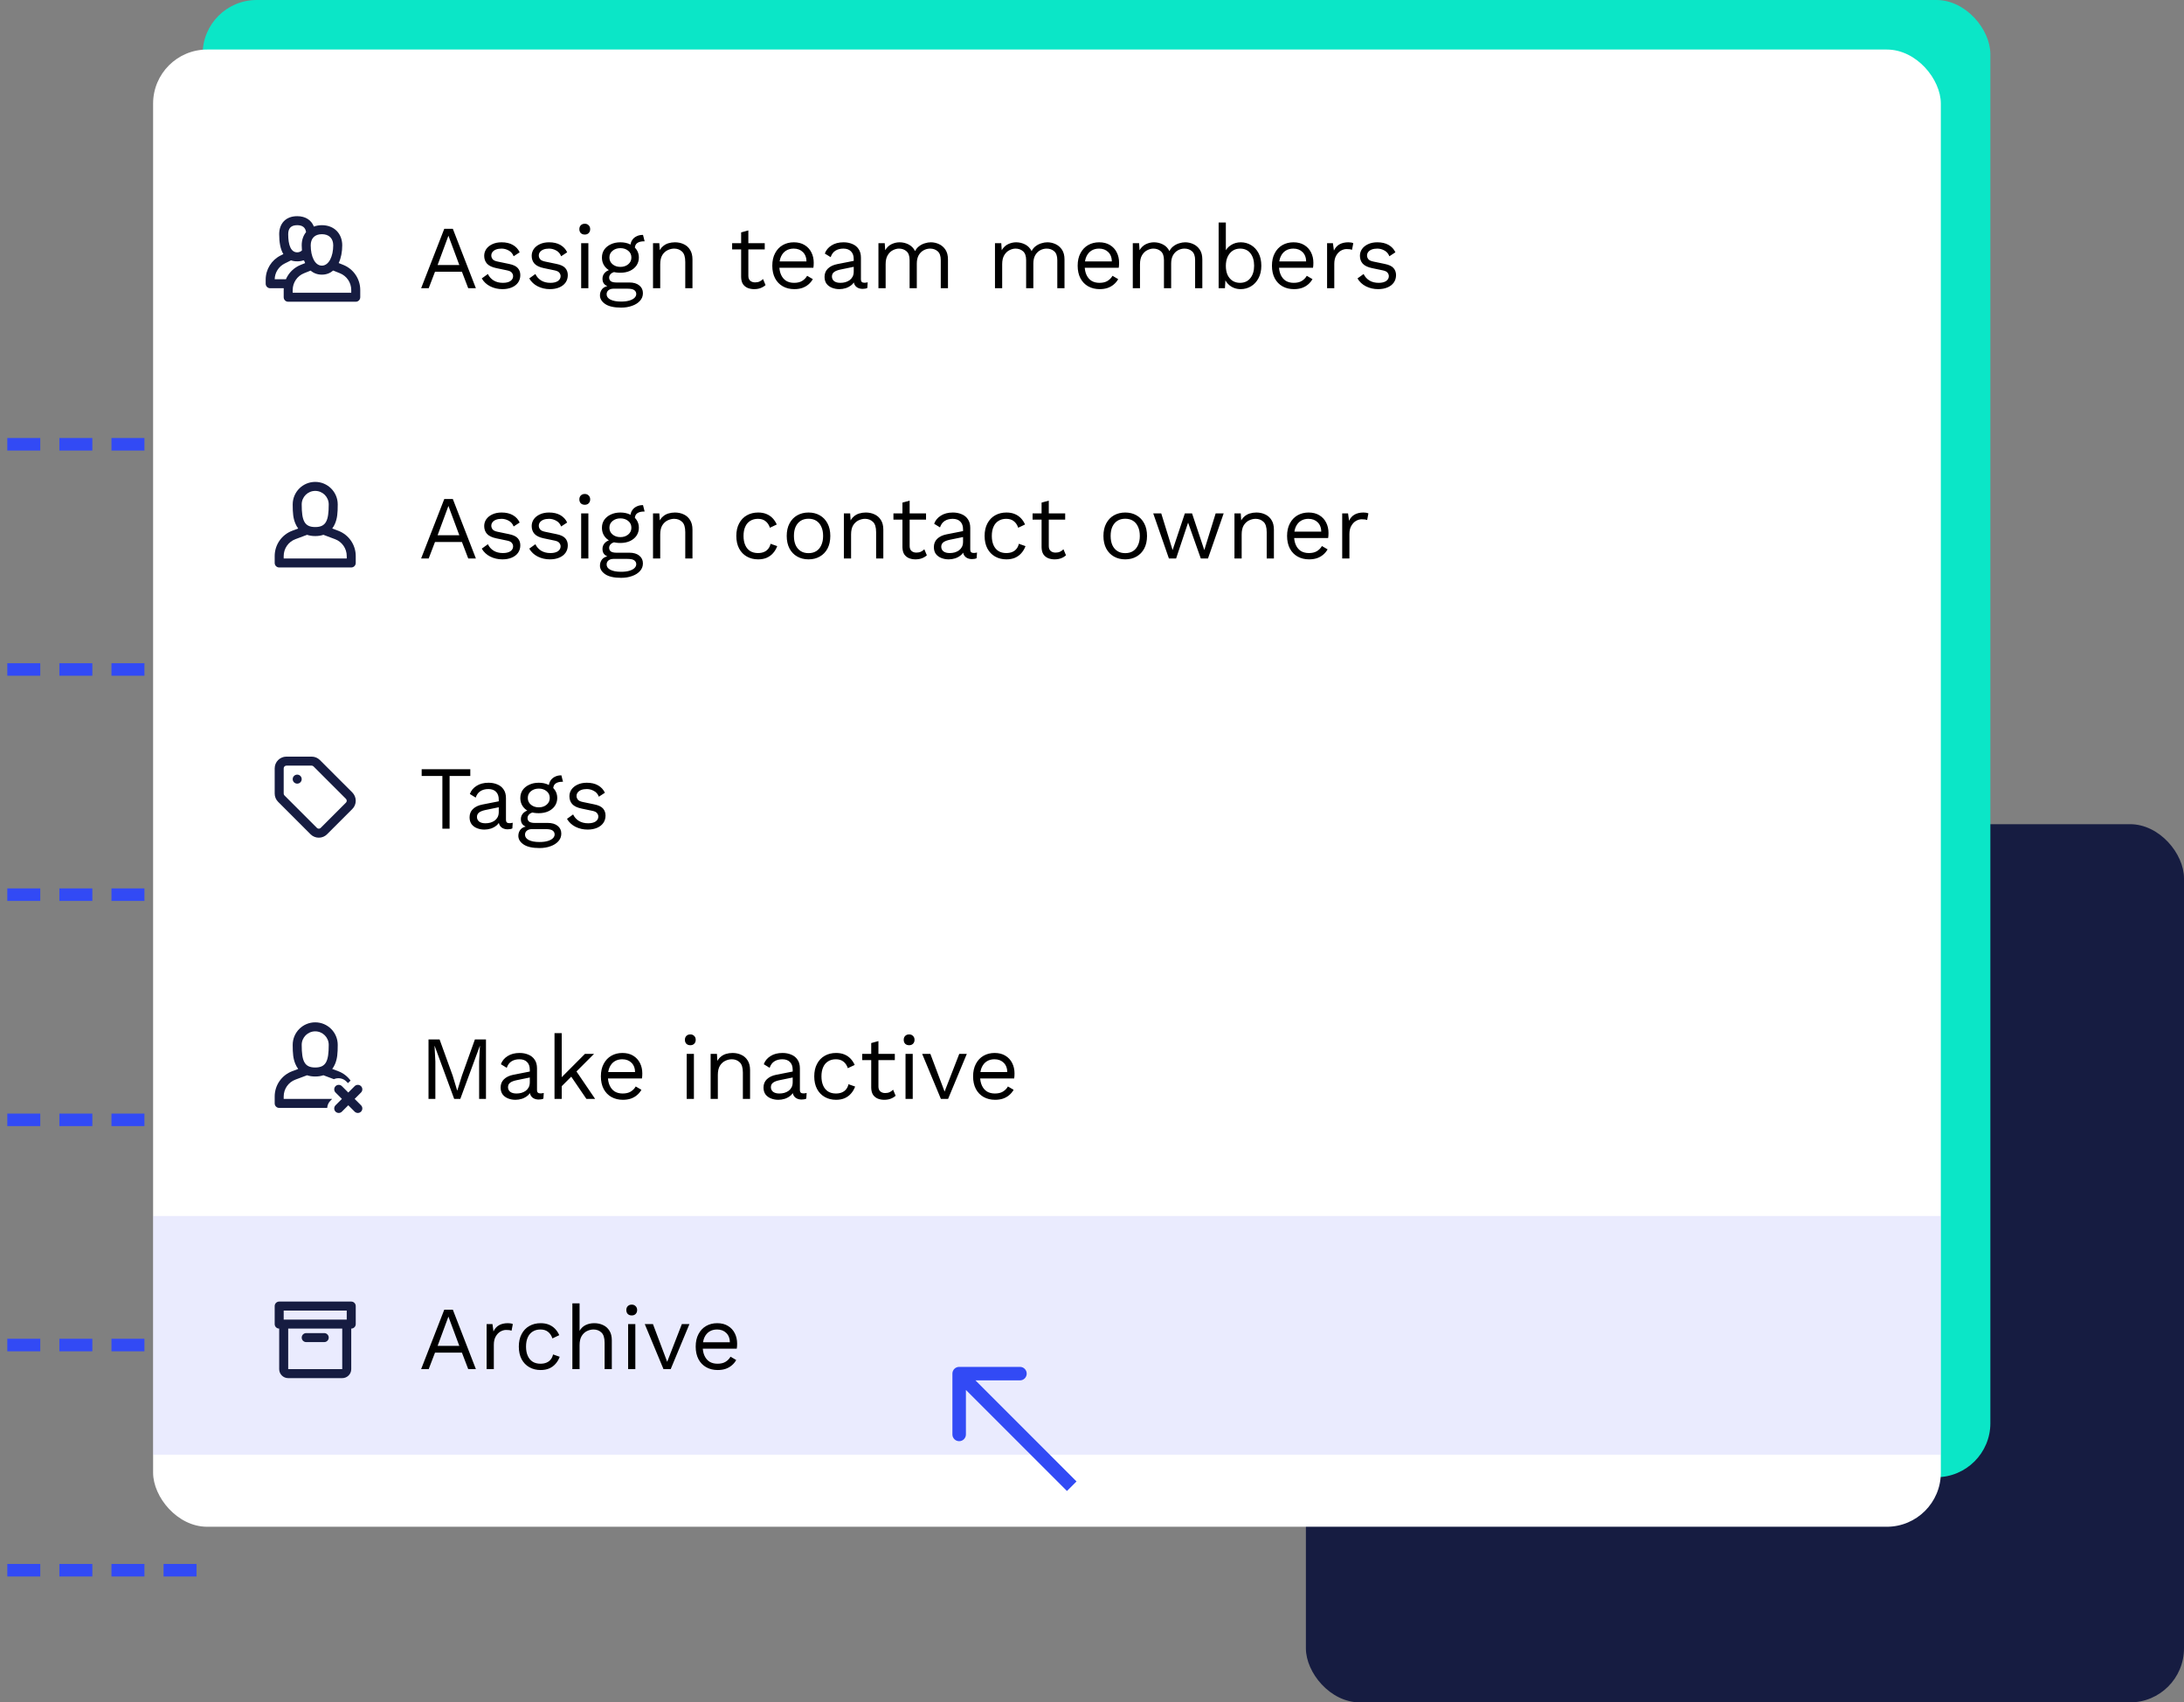
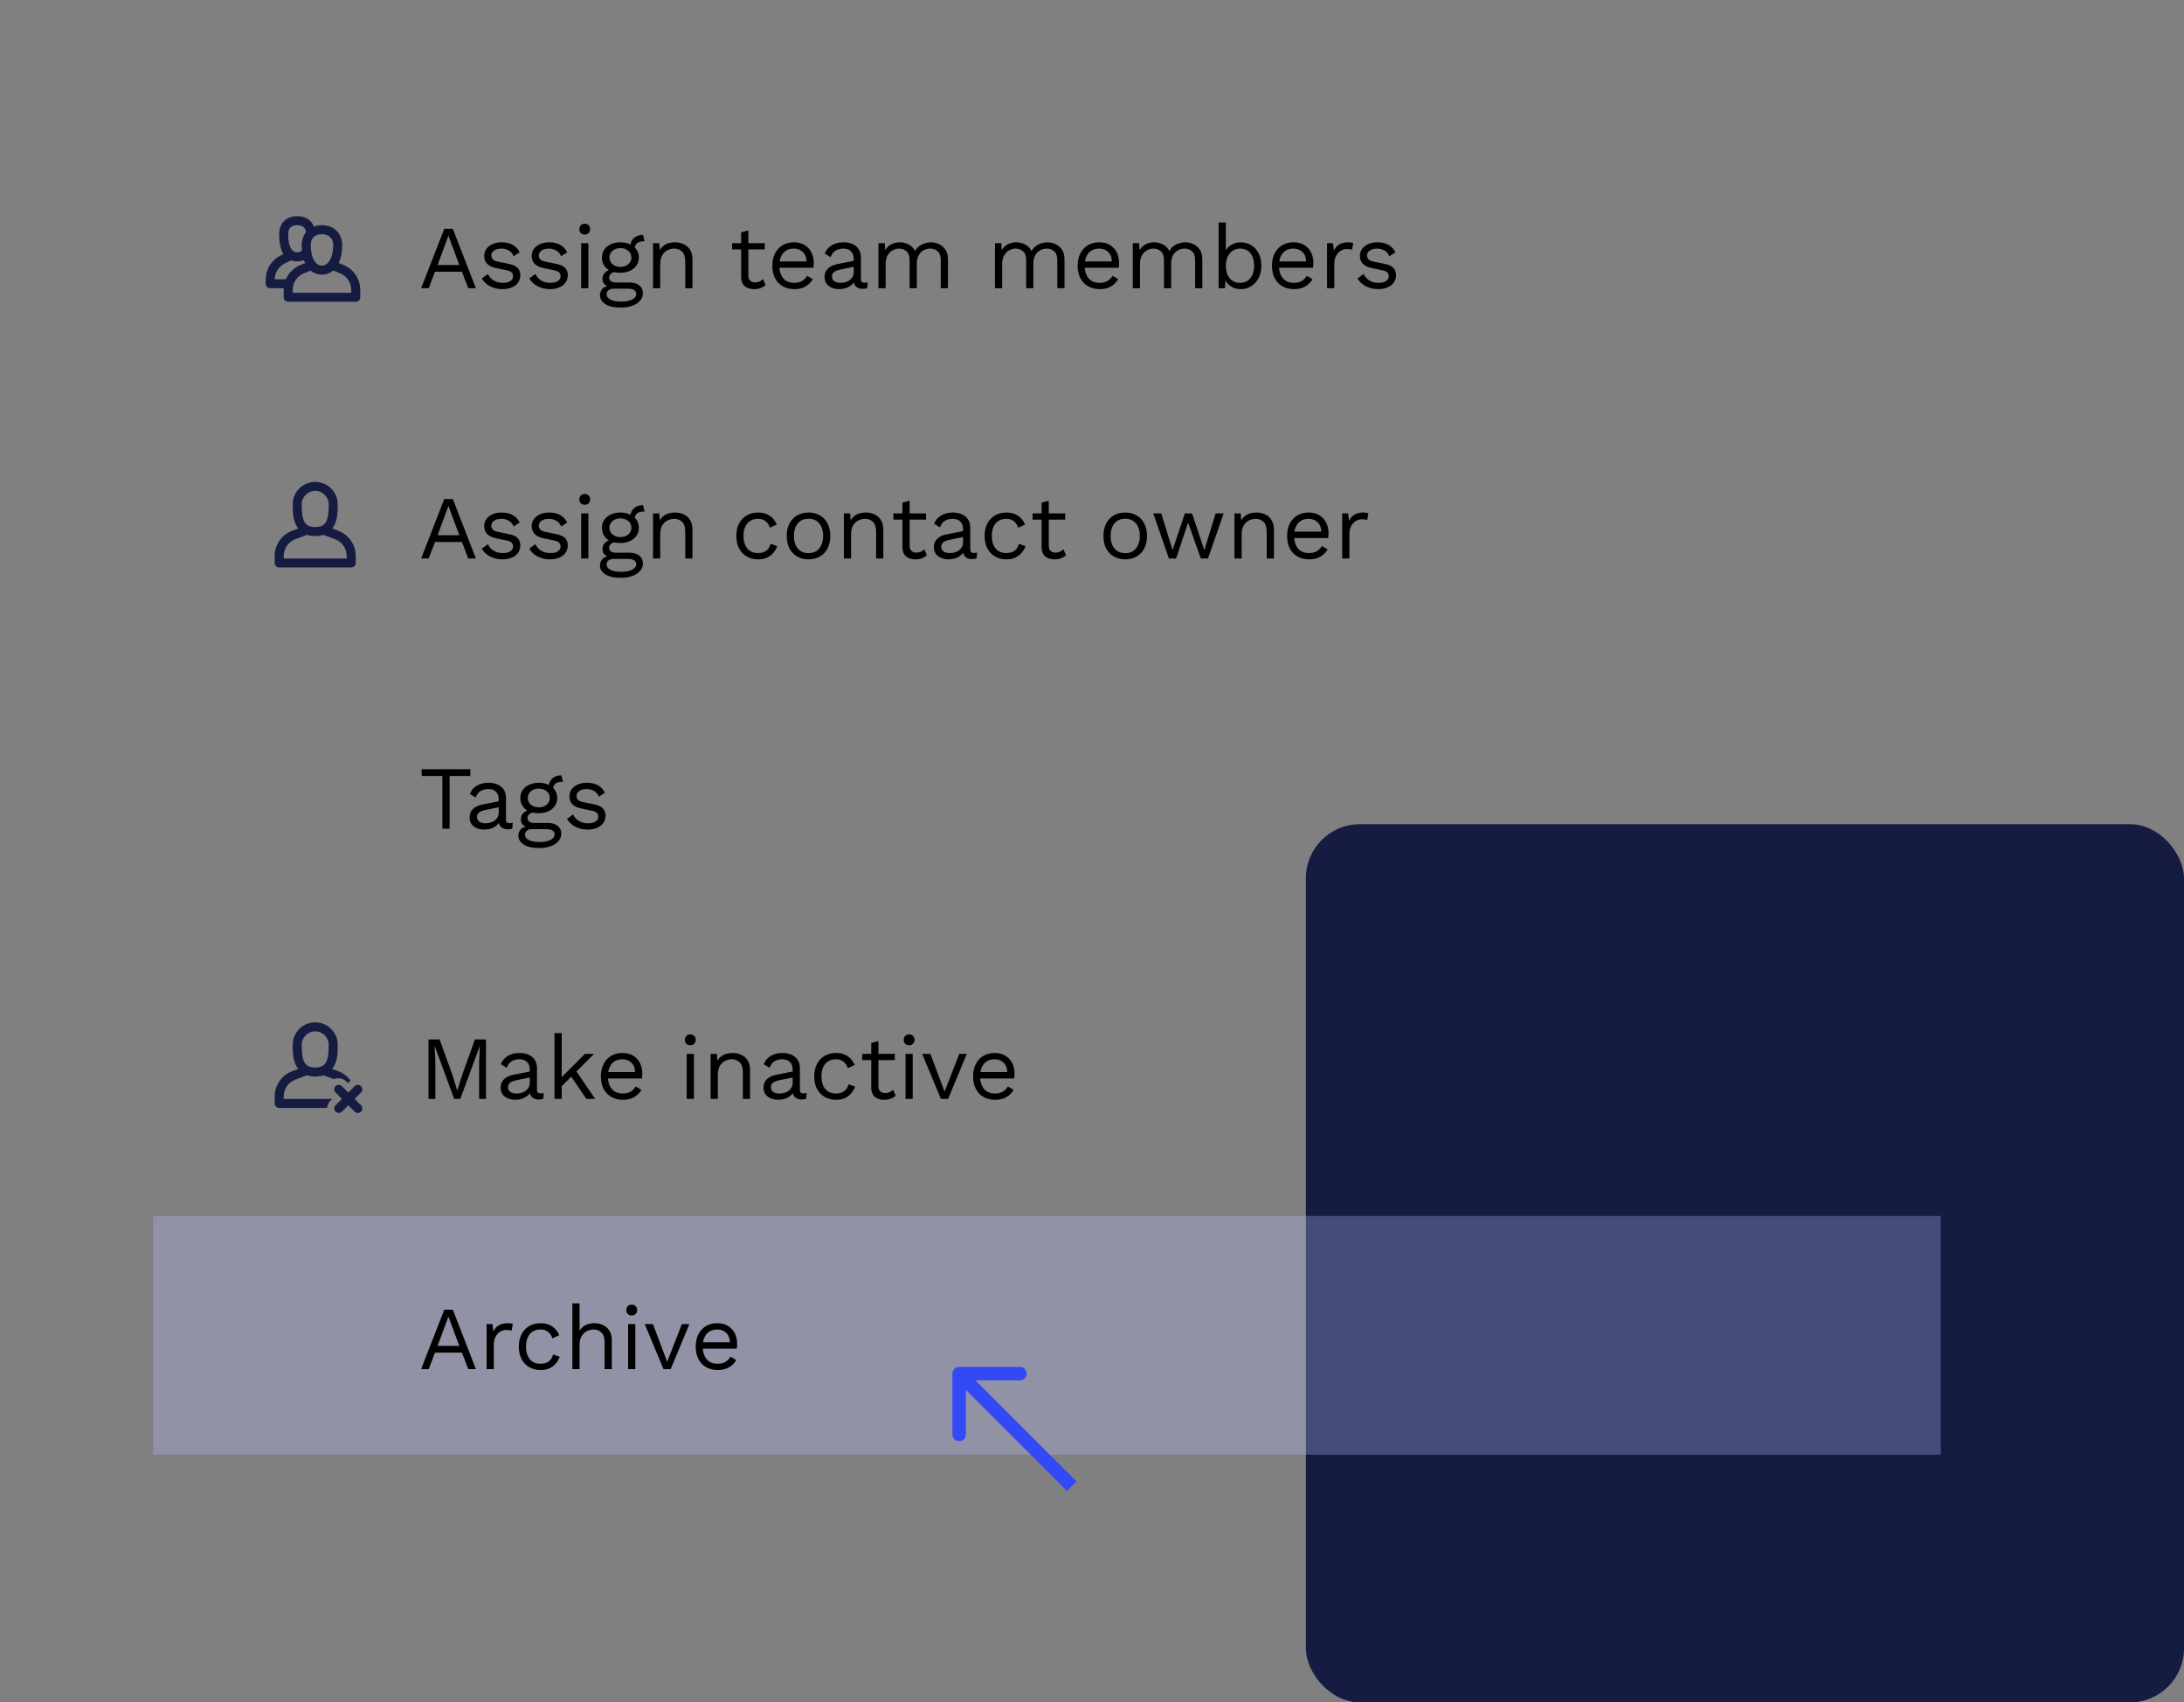
<svg xmlns="http://www.w3.org/2000/svg" width="485" height="378" viewBox="0 0 485 378" fill="none">
  <rect x="0" y="0" width="485" height="378" fill="#808080" stroke="none" />
-   <path d="M8.94 97.26V100.04H1.62V97.26H8.94ZM20.506 97.26V100.04H13.186V97.26H20.506ZM32.073 97.26V100.04H24.753V97.26H32.073ZM43.639 97.26V100.04H36.319V97.26H43.639ZM8.94 147.26V150.04H1.62V147.26H8.94ZM20.506 147.26V150.04H13.186V147.26H20.506ZM32.073 147.26V150.04H24.753V147.26H32.073ZM43.639 147.26V150.04H36.319V147.26H43.639ZM8.94 197.26V200.04H1.62V197.26H8.94ZM20.506 197.26V200.04H13.186V197.26H20.506ZM32.073 197.26V200.04H24.753V197.26H32.073ZM43.639 197.26V200.04H36.319V197.26H43.639ZM8.94 247.26V250.04H1.62V247.26H8.94ZM20.506 247.26V250.04H13.186V247.26H20.506ZM32.073 247.26V250.04H24.753V247.26H32.073ZM43.639 247.26V250.04H36.319V247.26H43.639ZM8.94 297.26V300.04H1.62V297.26H8.94ZM20.506 297.26V300.04H13.186V297.26H20.506ZM32.073 297.26V300.04H24.753V297.26H32.073ZM43.639 297.26V300.04H36.319V297.26H43.639ZM8.94 347.26V350.04H1.62V347.26H8.94ZM20.506 347.26V350.04H13.186V347.26H20.506ZM32.073 347.26V350.04H24.753V347.26H32.073ZM43.639 347.26V350.04H36.319V347.26H43.639Z" fill="#324AF5" />
  <rect x="290" y="183" width="195" height="195" rx="12" fill="#161C41" />
-   <rect x="45" width="397" height="328" rx="12" fill="#0BE6C7" />
-   <rect x="34" y="11" width="397" height="328" rx="12" fill="white" />
  <rect x="34" y="270" width="397" height="53" fill="#B7BAFA" fill-opacity="0.3" />
  <path d="M213 303.5C212.172 303.5 211.5 304.172 211.5 305V318.5C211.5 319.328 212.172 320 213 320C213.828 320 214.5 319.328 214.5 318.5V306.5L226.5 306.5C227.328 306.5 228 305.828 228 305C228 304.172 227.328 303.5 226.5 303.5H213ZM239.061 328.939L214.061 303.939L211.939 306.061L236.939 331.061L239.061 328.939Z" fill="#324AF5" />
  <path d="M105.68 64H103.98L102.58 60.34H96.6L95.2 64H93.52L98.66 50.8H100.56L105.68 64ZM97.18 58.84H102L99.58 52.34L97.18 58.84ZM111.565 64.2C110.592 64.2 109.692 63.993 108.865 63.58C108.052 63.167 107.425 62.58 106.985 61.82L108.345 60.84C108.639 61.453 109.065 61.933 109.625 62.28C110.199 62.627 110.885 62.8 111.685 62.8C112.392 62.8 112.945 62.667 113.345 62.4C113.745 62.12 113.945 61.76 113.945 61.32C113.945 61.04 113.852 60.787 113.665 60.56C113.492 60.32 113.152 60.147 112.645 60.04L110.245 59.54C109.272 59.34 108.572 59.007 108.145 58.54C107.732 58.073 107.525 57.493 107.525 56.8C107.525 56.253 107.679 55.753 107.985 55.3C108.305 54.847 108.752 54.487 109.325 54.22C109.912 53.94 110.599 53.8 111.385 53.8C112.372 53.8 113.205 53.993 113.885 54.38C114.565 54.767 115.072 55.313 115.405 56.02L114.065 56.9C113.839 56.313 113.472 55.887 112.965 55.62C112.459 55.34 111.932 55.2 111.385 55.2C110.905 55.2 110.492 55.267 110.145 55.4C109.812 55.533 109.552 55.72 109.365 55.96C109.192 56.187 109.105 56.447 109.105 56.74C109.105 57.033 109.205 57.307 109.405 57.56C109.605 57.8 109.979 57.973 110.525 58.08L113.025 58.6C113.959 58.787 114.612 59.093 114.985 59.52C115.359 59.947 115.545 60.467 115.545 61.08C115.545 61.707 115.379 62.26 115.045 62.74C114.712 63.207 114.245 63.567 113.645 63.82C113.045 64.073 112.352 64.2 111.565 64.2ZM122.112 64.2C121.139 64.2 120.239 63.993 119.412 63.58C118.599 63.167 117.972 62.58 117.532 61.82L118.892 60.84C119.186 61.453 119.612 61.933 120.172 62.28C120.746 62.627 121.432 62.8 122.232 62.8C122.939 62.8 123.492 62.667 123.892 62.4C124.292 62.12 124.492 61.76 124.492 61.32C124.492 61.04 124.399 60.787 124.212 60.56C124.039 60.32 123.699 60.147 123.192 60.04L120.792 59.54C119.819 59.34 119.119 59.007 118.692 58.54C118.279 58.073 118.072 57.493 118.072 56.8C118.072 56.253 118.226 55.753 118.532 55.3C118.852 54.847 119.299 54.487 119.872 54.22C120.459 53.94 121.146 53.8 121.932 53.8C122.919 53.8 123.752 53.993 124.432 54.38C125.112 54.767 125.619 55.313 125.952 56.02L124.612 56.9C124.386 56.313 124.019 55.887 123.512 55.62C123.006 55.34 122.479 55.2 121.932 55.2C121.452 55.2 121.039 55.267 120.692 55.4C120.359 55.533 120.099 55.72 119.912 55.96C119.739 56.187 119.652 56.447 119.652 56.74C119.652 57.033 119.752 57.307 119.952 57.56C120.152 57.8 120.526 57.973 121.072 58.08L123.572 58.6C124.506 58.787 125.159 59.093 125.532 59.52C125.906 59.947 126.092 60.467 126.092 61.08C126.092 61.707 125.926 62.26 125.592 62.74C125.259 63.207 124.792 63.567 124.192 63.82C123.592 64.073 122.899 64.2 122.112 64.2ZM129.859 52.08C129.499 52.08 129.206 51.973 128.979 51.76C128.766 51.533 128.659 51.24 128.659 50.88C128.659 50.52 128.766 50.233 128.979 50.02C129.206 49.793 129.499 49.68 129.859 49.68C130.219 49.68 130.506 49.793 130.719 50.02C130.946 50.233 131.059 50.52 131.059 50.88C131.059 51.24 130.946 51.533 130.719 51.76C130.506 51.973 130.219 52.08 129.859 52.08ZM130.659 54V64H129.059V54H130.659ZM142.792 52.16L143.152 53.58C143.138 53.58 143.118 53.58 143.092 53.58C143.065 53.58 143.038 53.58 143.012 53.58C142.358 53.58 141.852 53.713 141.492 53.98C141.145 54.233 140.972 54.647 140.972 55.22L139.992 54.72C139.992 54.2 140.112 53.747 140.352 53.36C140.592 52.973 140.918 52.68 141.332 52.48C141.745 52.267 142.198 52.16 142.692 52.16C142.705 52.16 142.718 52.16 142.732 52.16C142.758 52.16 142.778 52.16 142.792 52.16ZM139.752 62.72C140.698 62.72 141.438 62.94 141.972 63.38C142.505 63.807 142.772 64.38 142.772 65.1C142.772 65.753 142.552 66.32 142.112 66.8C141.685 67.28 141.105 67.647 140.372 67.9C139.652 68.167 138.838 68.3 137.932 68.3C136.358 68.3 135.178 68.033 134.392 67.5C133.618 66.967 133.232 66.327 133.232 65.58C133.232 65.047 133.405 64.567 133.752 64.14C134.112 63.727 134.712 63.493 135.552 63.44L135.412 63.74C134.958 63.62 134.572 63.42 134.252 63.14C133.945 62.847 133.792 62.427 133.792 61.88C133.792 61.333 133.992 60.867 134.392 60.48C134.805 60.08 135.412 59.833 136.212 59.74L137.272 60.28H137.072C136.418 60.347 135.952 60.513 135.672 60.78C135.405 61.033 135.272 61.313 135.272 61.62C135.272 61.993 135.405 62.273 135.672 62.46C135.952 62.633 136.338 62.72 136.832 62.72H139.752ZM137.912 66.96C138.685 66.96 139.318 66.88 139.812 66.72C140.318 66.56 140.692 66.353 140.932 66.1C141.172 65.847 141.292 65.573 141.292 65.28C141.292 64.92 141.145 64.633 140.852 64.42C140.572 64.207 140.058 64.1 139.312 64.1H136.232C135.805 64.1 135.445 64.207 135.152 64.42C134.858 64.647 134.712 64.953 134.712 65.34C134.712 65.833 134.992 66.227 135.552 66.52C136.125 66.813 136.912 66.96 137.912 66.96ZM137.772 53.8C138.572 53.8 139.278 53.947 139.892 54.24C140.518 54.52 141.005 54.913 141.352 55.42C141.698 55.927 141.872 56.513 141.872 57.18C141.872 57.833 141.698 58.42 141.352 58.94C141.005 59.447 140.518 59.847 139.892 60.14C139.278 60.42 138.572 60.56 137.772 60.56C136.452 60.56 135.438 60.247 134.732 59.62C134.025 58.98 133.672 58.167 133.672 57.18C133.672 56.513 133.845 55.927 134.192 55.42C134.552 54.913 135.038 54.52 135.652 54.24C136.265 53.947 136.972 53.8 137.772 53.8ZM137.772 55.1C137.078 55.1 136.498 55.293 136.032 55.68C135.565 56.053 135.332 56.553 135.332 57.18C135.332 57.793 135.565 58.293 136.032 58.68C136.498 59.067 137.078 59.26 137.772 59.26C138.465 59.26 139.045 59.067 139.512 58.68C139.978 58.293 140.212 57.793 140.212 57.18C140.212 56.553 139.978 56.053 139.512 55.68C139.045 55.293 138.465 55.1 137.772 55.1ZM145.016 64V54H146.416L146.556 56.24L146.296 56.02C146.51 55.487 146.796 55.06 147.156 54.74C147.516 54.407 147.93 54.167 148.396 54.02C148.876 53.873 149.37 53.8 149.876 53.8C150.596 53.8 151.25 53.94 151.836 54.22C152.423 54.487 152.89 54.9 153.236 55.46C153.596 56.02 153.776 56.733 153.776 57.6V64H152.176V58.16C152.176 57.053 151.936 56.287 151.456 55.86C150.99 55.42 150.41 55.2 149.716 55.2C149.236 55.2 148.756 55.313 148.276 55.54C147.796 55.767 147.396 56.133 147.076 56.64C146.77 57.147 146.616 57.827 146.616 58.68V64H145.016ZM166.185 51.16V61.24C166.185 61.733 166.325 62.1 166.605 62.34C166.885 62.58 167.245 62.7 167.685 62.7C168.072 62.7 168.405 62.633 168.685 62.5C168.965 62.367 169.218 62.187 169.445 61.96L170.005 63.3C169.698 63.58 169.332 63.8 168.905 63.96C168.492 64.12 168.012 64.2 167.465 64.2C166.958 64.2 166.485 64.113 166.045 63.94C165.605 63.753 165.252 63.467 164.985 63.08C164.732 62.68 164.598 62.16 164.585 61.52V51.6L166.185 51.16ZM169.825 54V55.38H162.585V54H169.825ZM176.384 64.2C175.437 64.2 174.59 63.993 173.844 63.58C173.11 63.167 172.537 62.573 172.124 61.8C171.71 61.013 171.504 60.08 171.504 59C171.504 57.92 171.71 56.993 172.124 56.22C172.537 55.433 173.104 54.833 173.824 54.42C174.544 54.007 175.364 53.8 176.284 53.8C177.217 53.8 178.01 54 178.664 54.4C179.33 54.8 179.837 55.347 180.184 56.04C180.53 56.72 180.704 57.487 180.704 58.34C180.704 58.567 180.697 58.773 180.684 58.96C180.67 59.147 180.65 59.313 180.624 59.46H172.544V58.04H179.924L179.104 58.2C179.104 57.24 178.837 56.5 178.304 55.98C177.784 55.46 177.097 55.2 176.244 55.2C175.59 55.2 175.024 55.353 174.544 55.66C174.077 55.953 173.71 56.387 173.444 56.96C173.19 57.52 173.064 58.2 173.064 59C173.064 59.787 173.197 60.467 173.464 61.04C173.73 61.613 174.104 62.053 174.584 62.36C175.077 62.653 175.664 62.8 176.344 62.8C177.077 62.8 177.67 62.66 178.124 62.38C178.59 62.1 178.964 61.72 179.244 61.24L180.504 61.98C180.25 62.433 179.924 62.827 179.524 63.16C179.137 63.493 178.677 63.753 178.144 63.94C177.624 64.113 177.037 64.2 176.384 64.2ZM189.587 57.54C189.587 56.793 189.387 56.22 188.987 55.82C188.587 55.407 188.02 55.2 187.287 55.2C186.593 55.2 186.007 55.353 185.527 55.66C185.047 55.953 184.693 56.433 184.467 57.1L183.167 56.3C183.433 55.553 183.927 54.953 184.647 54.5C185.367 54.033 186.26 53.8 187.327 53.8C188.047 53.8 188.7 53.927 189.287 54.18C189.873 54.42 190.333 54.793 190.667 55.3C191.013 55.793 191.187 56.433 191.187 57.22V62.06C191.187 62.54 191.44 62.78 191.947 62.78C192.2 62.78 192.447 62.747 192.687 62.68L192.607 63.94C192.34 64.073 191.993 64.14 191.567 64.14C191.18 64.14 190.833 64.067 190.527 63.92C190.22 63.773 189.98 63.553 189.807 63.26C189.633 62.953 189.547 62.573 189.547 62.12V61.92L189.947 61.98C189.787 62.5 189.513 62.927 189.127 63.26C188.74 63.58 188.307 63.82 187.827 63.98C187.347 64.127 186.873 64.2 186.407 64.2C185.82 64.2 185.273 64.1 184.767 63.9C184.26 63.7 183.853 63.4 183.547 63C183.253 62.587 183.107 62.08 183.107 61.48C183.107 60.733 183.353 60.12 183.847 59.64C184.353 59.147 185.053 58.813 185.947 58.64L189.907 57.86V59.18L186.687 59.84C186.033 59.973 185.547 60.16 185.227 60.4C184.907 60.64 184.747 60.973 184.747 61.4C184.747 61.813 184.907 62.153 185.227 62.42C185.56 62.673 186.027 62.8 186.627 62.8C187.013 62.8 187.38 62.753 187.727 62.66C188.087 62.553 188.407 62.4 188.687 62.2C188.967 61.987 189.187 61.727 189.347 61.42C189.507 61.1 189.587 60.727 189.587 60.3V57.54ZM195.075 64V54H196.475L196.575 55.56C196.935 54.947 197.402 54.5 197.975 54.22C198.562 53.94 199.162 53.8 199.775 53.8C200.482 53.8 201.148 53.96 201.775 54.28C202.402 54.6 202.882 55.093 203.215 55.76C203.428 55.307 203.728 54.94 204.115 54.66C204.502 54.367 204.922 54.153 205.375 54.02C205.842 53.873 206.282 53.8 206.695 53.8C207.335 53.8 207.942 53.933 208.515 54.2C209.102 54.467 209.582 54.88 209.955 55.44C210.328 56 210.515 56.72 210.515 57.6V64H208.915V57.76C208.915 56.853 208.688 56.2 208.235 55.8C207.782 55.4 207.222 55.2 206.555 55.2C206.035 55.2 205.548 55.327 205.095 55.58C204.642 55.833 204.275 56.207 203.995 56.7C203.728 57.193 203.595 57.8 203.595 58.52V64H201.995V57.76C201.995 56.853 201.768 56.2 201.315 55.8C200.862 55.4 200.302 55.2 199.635 55.2C199.195 55.2 198.742 55.32 198.275 55.56C197.822 55.787 197.442 56.153 197.135 56.66C196.828 57.167 196.675 57.833 196.675 58.66V64H195.075ZM220.954 64V54H222.354L222.454 55.56C222.814 54.947 223.28 54.5 223.854 54.22C224.44 53.94 225.04 53.8 225.654 53.8C226.36 53.8 227.027 53.96 227.654 54.28C228.28 54.6 228.76 55.093 229.094 55.76C229.307 55.307 229.607 54.94 229.994 54.66C230.38 54.367 230.8 54.153 231.254 54.02C231.72 53.873 232.16 53.8 232.574 53.8C233.214 53.8 233.82 53.933 234.394 54.2C234.98 54.467 235.46 54.88 235.834 55.44C236.207 56 236.394 56.72 236.394 57.6V64H234.794V57.76C234.794 56.853 234.567 56.2 234.114 55.8C233.66 55.4 233.1 55.2 232.434 55.2C231.914 55.2 231.427 55.327 230.974 55.58C230.52 55.833 230.154 56.207 229.874 56.7C229.607 57.193 229.474 57.8 229.474 58.52V64H227.874V57.76C227.874 56.853 227.647 56.2 227.194 55.8C226.74 55.4 226.18 55.2 225.514 55.2C225.074 55.2 224.62 55.32 224.154 55.56C223.7 55.787 223.32 56.153 223.014 56.66C222.707 57.167 222.554 57.833 222.554 58.66V64H220.954ZM244.196 64.2C243.25 64.2 242.403 63.993 241.656 63.58C240.923 63.167 240.35 62.573 239.936 61.8C239.523 61.013 239.316 60.08 239.316 59C239.316 57.92 239.523 56.993 239.936 56.22C240.35 55.433 240.916 54.833 241.636 54.42C242.356 54.007 243.176 53.8 244.096 53.8C245.03 53.8 245.823 54 246.476 54.4C247.143 54.8 247.65 55.347 247.996 56.04C248.343 56.72 248.516 57.487 248.516 58.34C248.516 58.567 248.51 58.773 248.496 58.96C248.483 59.147 248.463 59.313 248.436 59.46H240.356V58.04H247.736L246.916 58.2C246.916 57.24 246.65 56.5 246.116 55.98C245.596 55.46 244.91 55.2 244.056 55.2C243.403 55.2 242.836 55.353 242.356 55.66C241.89 55.953 241.523 56.387 241.256 56.96C241.003 57.52 240.876 58.2 240.876 59C240.876 59.787 241.01 60.467 241.276 61.04C241.543 61.613 241.916 62.053 242.396 62.36C242.89 62.653 243.476 62.8 244.156 62.8C244.89 62.8 245.483 62.66 245.936 62.38C246.403 62.1 246.776 61.72 247.056 61.24L248.316 61.98C248.063 62.433 247.736 62.827 247.336 63.16C246.95 63.493 246.49 63.753 245.956 63.94C245.436 64.113 244.85 64.2 244.196 64.2ZM251.559 64V54H252.959L253.059 55.56C253.419 54.947 253.886 54.5 254.459 54.22C255.046 53.94 255.646 53.8 256.259 53.8C256.966 53.8 257.633 53.96 258.259 54.28C258.886 54.6 259.366 55.093 259.699 55.76C259.913 55.307 260.213 54.94 260.599 54.66C260.986 54.367 261.406 54.153 261.859 54.02C262.326 53.873 262.766 53.8 263.179 53.8C263.819 53.8 264.426 53.933 264.999 54.2C265.586 54.467 266.066 54.88 266.439 55.44C266.813 56 266.999 56.72 266.999 57.6V64H265.399V57.76C265.399 56.853 265.173 56.2 264.719 55.8C264.266 55.4 263.706 55.2 263.039 55.2C262.519 55.2 262.033 55.327 261.579 55.58C261.126 55.833 260.759 56.207 260.479 56.7C260.213 57.193 260.079 57.8 260.079 58.52V64H258.479V57.76C258.479 56.853 258.253 56.2 257.799 55.8C257.346 55.4 256.786 55.2 256.119 55.2C255.679 55.2 255.226 55.32 254.759 55.56C254.306 55.787 253.926 56.153 253.619 56.66C253.313 57.167 253.159 57.833 253.159 58.66V64H251.559ZM275.522 64.2C274.962 64.2 274.442 64.1 273.962 63.9C273.482 63.7 273.068 63.42 272.722 63.06C272.375 62.7 272.115 62.293 271.942 61.84L272.162 61.56L272.022 64H270.622V49.4H272.222V56.26L272.022 55.96C272.288 55.333 272.735 54.82 273.362 54.42C274.002 54.007 274.728 53.8 275.542 53.8C276.368 53.8 277.128 54.007 277.822 54.42C278.515 54.833 279.068 55.427 279.482 56.2C279.895 56.973 280.102 57.907 280.102 59C280.102 60.08 279.888 61.013 279.462 61.8C279.048 62.573 278.495 63.167 277.802 63.58C277.108 63.993 276.348 64.2 275.522 64.2ZM275.362 62.8C276.348 62.8 277.115 62.453 277.662 61.76C278.222 61.067 278.502 60.147 278.502 59C278.502 57.853 278.228 56.933 277.682 56.24C277.135 55.547 276.368 55.2 275.382 55.2C274.755 55.2 274.202 55.36 273.722 55.68C273.255 56 272.888 56.447 272.622 57.02C272.355 57.593 272.222 58.267 272.222 59.04C272.222 59.8 272.348 60.467 272.602 61.04C272.868 61.6 273.235 62.033 273.702 62.34C274.182 62.647 274.735 62.8 275.362 62.8ZM287.341 64.2C286.394 64.2 285.547 63.993 284.801 63.58C284.067 63.167 283.494 62.573 283.081 61.8C282.667 61.013 282.461 60.08 282.461 59C282.461 57.92 282.667 56.993 283.081 56.22C283.494 55.433 284.061 54.833 284.781 54.42C285.501 54.007 286.321 53.8 287.241 53.8C288.174 53.8 288.967 54 289.621 54.4C290.287 54.8 290.794 55.347 291.141 56.04C291.487 56.72 291.661 57.487 291.661 58.34C291.661 58.567 291.654 58.773 291.641 58.96C291.627 59.147 291.607 59.313 291.581 59.46H283.501V58.04H290.881L290.061 58.2C290.061 57.24 289.794 56.5 289.261 55.98C288.741 55.46 288.054 55.2 287.201 55.2C286.547 55.2 285.981 55.353 285.501 55.66C285.034 55.953 284.667 56.387 284.401 56.96C284.147 57.52 284.021 58.2 284.021 59C284.021 59.787 284.154 60.467 284.421 61.04C284.687 61.613 285.061 62.053 285.541 62.36C286.034 62.653 286.621 62.8 287.301 62.8C288.034 62.8 288.627 62.66 289.081 62.38C289.547 62.1 289.921 61.72 290.201 61.24L291.461 61.98C291.207 62.433 290.881 62.827 290.481 63.16C290.094 63.493 289.634 63.753 289.101 63.94C288.581 64.113 287.994 64.2 287.341 64.2ZM294.704 64V54H296.004L296.224 55.64C296.504 55.027 296.91 54.567 297.444 54.26C297.99 53.953 298.65 53.8 299.424 53.8C299.597 53.8 299.784 53.813 299.984 53.84C300.197 53.867 300.377 53.92 300.524 54L300.244 55.46C300.097 55.407 299.937 55.367 299.764 55.34C299.59 55.313 299.344 55.3 299.024 55.3C298.61 55.3 298.19 55.42 297.764 55.66C297.35 55.9 297.004 56.267 296.724 56.76C296.444 57.24 296.304 57.853 296.304 58.6V64H294.704ZM306.038 64.2C305.065 64.2 304.165 63.993 303.338 63.58C302.525 63.167 301.898 62.58 301.458 61.82L302.818 60.84C303.111 61.453 303.538 61.933 304.098 62.28C304.671 62.627 305.358 62.8 306.158 62.8C306.865 62.8 307.418 62.667 307.818 62.4C308.218 62.12 308.418 61.76 308.418 61.32C308.418 61.04 308.325 60.787 308.138 60.56C307.965 60.32 307.625 60.147 307.118 60.04L304.718 59.54C303.745 59.34 303.045 59.007 302.618 58.54C302.205 58.073 301.998 57.493 301.998 56.8C301.998 56.253 302.151 55.753 302.458 55.3C302.778 54.847 303.225 54.487 303.798 54.22C304.385 53.94 305.071 53.8 305.858 53.8C306.845 53.8 307.678 53.993 308.358 54.38C309.038 54.767 309.545 55.313 309.878 56.02L308.538 56.9C308.311 56.313 307.945 55.887 307.438 55.62C306.931 55.34 306.405 55.2 305.858 55.2C305.378 55.2 304.965 55.267 304.618 55.4C304.285 55.533 304.025 55.72 303.838 55.96C303.665 56.187 303.578 56.447 303.578 56.74C303.578 57.033 303.678 57.307 303.878 57.56C304.078 57.8 304.451 57.973 304.998 58.08L307.498 58.6C308.431 58.787 309.085 59.093 309.458 59.52C309.831 59.947 310.018 60.467 310.018 61.08C310.018 61.707 309.851 62.26 309.518 62.74C309.185 63.207 308.718 63.567 308.118 63.82C307.518 64.073 306.825 64.2 306.038 64.2ZM105.68 124H103.98L102.58 120.34H96.6L95.2 124H93.52L98.66 110.8H100.56L105.68 124ZM97.18 118.84H102L99.58 112.34L97.18 118.84ZM111.565 124.2C110.592 124.2 109.692 123.993 108.865 123.58C108.052 123.167 107.425 122.58 106.985 121.82L108.345 120.84C108.639 121.453 109.065 121.933 109.625 122.28C110.199 122.627 110.885 122.8 111.685 122.8C112.392 122.8 112.945 122.667 113.345 122.4C113.745 122.12 113.945 121.76 113.945 121.32C113.945 121.04 113.852 120.787 113.665 120.56C113.492 120.32 113.152 120.147 112.645 120.04L110.245 119.54C109.272 119.34 108.572 119.007 108.145 118.54C107.732 118.073 107.525 117.493 107.525 116.8C107.525 116.253 107.679 115.753 107.985 115.3C108.305 114.847 108.752 114.487 109.325 114.22C109.912 113.94 110.599 113.8 111.385 113.8C112.372 113.8 113.205 113.993 113.885 114.38C114.565 114.767 115.072 115.313 115.405 116.02L114.065 116.9C113.839 116.313 113.472 115.887 112.965 115.62C112.459 115.34 111.932 115.2 111.385 115.2C110.905 115.2 110.492 115.267 110.145 115.4C109.812 115.533 109.552 115.72 109.365 115.96C109.192 116.187 109.105 116.447 109.105 116.74C109.105 117.033 109.205 117.307 109.405 117.56C109.605 117.8 109.979 117.973 110.525 118.08L113.025 118.6C113.959 118.787 114.612 119.093 114.985 119.52C115.359 119.947 115.545 120.467 115.545 121.08C115.545 121.707 115.379 122.26 115.045 122.74C114.712 123.207 114.245 123.567 113.645 123.82C113.045 124.073 112.352 124.2 111.565 124.2ZM122.112 124.2C121.139 124.2 120.239 123.993 119.412 123.58C118.599 123.167 117.972 122.58 117.532 121.82L118.892 120.84C119.186 121.453 119.612 121.933 120.172 122.28C120.746 122.627 121.432 122.8 122.232 122.8C122.939 122.8 123.492 122.667 123.892 122.4C124.292 122.12 124.492 121.76 124.492 121.32C124.492 121.04 124.399 120.787 124.212 120.56C124.039 120.32 123.699 120.147 123.192 120.04L120.792 119.54C119.819 119.34 119.119 119.007 118.692 118.54C118.279 118.073 118.072 117.493 118.072 116.8C118.072 116.253 118.226 115.753 118.532 115.3C118.852 114.847 119.299 114.487 119.872 114.22C120.459 113.94 121.146 113.8 121.932 113.8C122.919 113.8 123.752 113.993 124.432 114.38C125.112 114.767 125.619 115.313 125.952 116.02L124.612 116.9C124.386 116.313 124.019 115.887 123.512 115.62C123.006 115.34 122.479 115.2 121.932 115.2C121.452 115.2 121.039 115.267 120.692 115.4C120.359 115.533 120.099 115.72 119.912 115.96C119.739 116.187 119.652 116.447 119.652 116.74C119.652 117.033 119.752 117.307 119.952 117.56C120.152 117.8 120.526 117.973 121.072 118.08L123.572 118.6C124.506 118.787 125.159 119.093 125.532 119.52C125.906 119.947 126.092 120.467 126.092 121.08C126.092 121.707 125.926 122.26 125.592 122.74C125.259 123.207 124.792 123.567 124.192 123.82C123.592 124.073 122.899 124.2 122.112 124.2ZM129.859 112.08C129.499 112.08 129.206 111.973 128.979 111.76C128.766 111.533 128.659 111.24 128.659 110.88C128.659 110.52 128.766 110.233 128.979 110.02C129.206 109.793 129.499 109.68 129.859 109.68C130.219 109.68 130.506 109.793 130.719 110.02C130.946 110.233 131.059 110.52 131.059 110.88C131.059 111.24 130.946 111.533 130.719 111.76C130.506 111.973 130.219 112.08 129.859 112.08ZM130.659 114V124H129.059V114H130.659ZM142.792 112.16L143.152 113.58C143.138 113.58 143.118 113.58 143.092 113.58C143.065 113.58 143.038 113.58 143.012 113.58C142.358 113.58 141.852 113.713 141.492 113.98C141.145 114.233 140.972 114.647 140.972 115.22L139.992 114.72C139.992 114.2 140.112 113.747 140.352 113.36C140.592 112.973 140.918 112.68 141.332 112.48C141.745 112.267 142.198 112.16 142.692 112.16C142.705 112.16 142.718 112.16 142.732 112.16C142.758 112.16 142.778 112.16 142.792 112.16ZM139.752 122.72C140.698 122.72 141.438 122.94 141.972 123.38C142.505 123.807 142.772 124.38 142.772 125.1C142.772 125.753 142.552 126.32 142.112 126.8C141.685 127.28 141.105 127.647 140.372 127.9C139.652 128.167 138.838 128.3 137.932 128.3C136.358 128.3 135.178 128.033 134.392 127.5C133.618 126.967 133.232 126.327 133.232 125.58C133.232 125.047 133.405 124.567 133.752 124.14C134.112 123.727 134.712 123.493 135.552 123.44L135.412 123.74C134.958 123.62 134.572 123.42 134.252 123.14C133.945 122.847 133.792 122.427 133.792 121.88C133.792 121.333 133.992 120.867 134.392 120.48C134.805 120.08 135.412 119.833 136.212 119.74L137.272 120.28H137.072C136.418 120.347 135.952 120.513 135.672 120.78C135.405 121.033 135.272 121.313 135.272 121.62C135.272 121.993 135.405 122.273 135.672 122.46C135.952 122.633 136.338 122.72 136.832 122.72H139.752ZM137.912 126.96C138.685 126.96 139.318 126.88 139.812 126.72C140.318 126.56 140.692 126.353 140.932 126.1C141.172 125.847 141.292 125.573 141.292 125.28C141.292 124.92 141.145 124.633 140.852 124.42C140.572 124.207 140.058 124.1 139.312 124.1H136.232C135.805 124.1 135.445 124.207 135.152 124.42C134.858 124.647 134.712 124.953 134.712 125.34C134.712 125.833 134.992 126.227 135.552 126.52C136.125 126.813 136.912 126.96 137.912 126.96ZM137.772 113.8C138.572 113.8 139.278 113.947 139.892 114.24C140.518 114.52 141.005 114.913 141.352 115.42C141.698 115.927 141.872 116.513 141.872 117.18C141.872 117.833 141.698 118.42 141.352 118.94C141.005 119.447 140.518 119.847 139.892 120.14C139.278 120.42 138.572 120.56 137.772 120.56C136.452 120.56 135.438 120.247 134.732 119.62C134.025 118.98 133.672 118.167 133.672 117.18C133.672 116.513 133.845 115.927 134.192 115.42C134.552 114.913 135.038 114.52 135.652 114.24C136.265 113.947 136.972 113.8 137.772 113.8ZM137.772 115.1C137.078 115.1 136.498 115.293 136.032 115.68C135.565 116.053 135.332 116.553 135.332 117.18C135.332 117.793 135.565 118.293 136.032 118.68C136.498 119.067 137.078 119.26 137.772 119.26C138.465 119.26 139.045 119.067 139.512 118.68C139.978 118.293 140.212 117.793 140.212 117.18C140.212 116.553 139.978 116.053 139.512 115.68C139.045 115.293 138.465 115.1 137.772 115.1ZM145.016 124V114H146.416L146.556 116.24L146.296 116.02C146.51 115.487 146.796 115.06 147.156 114.74C147.516 114.407 147.93 114.167 148.396 114.02C148.876 113.873 149.37 113.8 149.876 113.8C150.596 113.8 151.25 113.94 151.836 114.22C152.423 114.487 152.89 114.9 153.236 115.46C153.596 116.02 153.776 116.733 153.776 117.6V124H152.176V118.16C152.176 117.053 151.936 116.287 151.456 115.86C150.99 115.42 150.41 115.2 149.716 115.2C149.236 115.2 148.756 115.313 148.276 115.54C147.796 115.767 147.396 116.133 147.076 116.64C146.77 117.147 146.616 117.827 146.616 118.68V124H145.016ZM168.355 113.8C169.049 113.8 169.655 113.907 170.175 114.12C170.709 114.333 171.169 114.64 171.555 115.04C171.942 115.44 172.255 115.913 172.495 116.46L170.975 117.18C170.762 116.54 170.435 116.053 169.995 115.72C169.569 115.373 169.009 115.2 168.315 115.2C167.649 115.2 167.075 115.353 166.595 115.66C166.115 115.953 165.749 116.387 165.495 116.96C165.242 117.52 165.115 118.2 165.115 119C165.115 119.787 165.242 120.467 165.495 121.04C165.749 121.613 166.115 122.053 166.595 122.36C167.075 122.653 167.649 122.8 168.315 122.8C168.835 122.8 169.282 122.72 169.655 122.56C170.042 122.4 170.355 122.167 170.595 121.86C170.849 121.553 171.022 121.18 171.115 120.74L172.595 121.26C172.369 121.873 172.055 122.4 171.655 122.84C171.269 123.28 170.795 123.62 170.235 123.86C169.689 124.087 169.062 124.2 168.355 124.2C167.422 124.2 166.589 123.993 165.855 123.58C165.122 123.167 164.549 122.573 164.135 121.8C163.722 121.013 163.515 120.08 163.515 119C163.515 117.92 163.722 116.993 164.135 116.22C164.549 115.433 165.122 114.833 165.855 114.42C166.589 114.007 167.422 113.8 168.355 113.8ZM179.547 113.8C180.494 113.8 181.327 114.007 182.047 114.42C182.78 114.833 183.354 115.433 183.767 116.22C184.18 116.993 184.387 117.92 184.387 119C184.387 120.08 184.18 121.013 183.767 121.8C183.354 122.573 182.78 123.167 182.047 123.58C181.327 123.993 180.494 124.2 179.547 124.2C178.614 124.2 177.78 123.993 177.047 123.58C176.314 123.167 175.74 122.573 175.327 121.8C174.914 121.013 174.707 120.08 174.707 119C174.707 117.92 174.914 116.993 175.327 116.22C175.74 115.433 176.314 114.833 177.047 114.42C177.78 114.007 178.614 113.8 179.547 113.8ZM179.547 115.18C178.867 115.18 178.287 115.333 177.807 115.64C177.327 115.947 176.954 116.387 176.687 116.96C176.434 117.52 176.307 118.2 176.307 119C176.307 119.787 176.434 120.467 176.687 121.04C176.954 121.613 177.327 122.053 177.807 122.36C178.287 122.667 178.867 122.82 179.547 122.82C180.227 122.82 180.807 122.667 181.287 122.36C181.767 122.053 182.134 121.613 182.387 121.04C182.654 120.467 182.787 119.787 182.787 119C182.787 118.2 182.654 117.52 182.387 116.96C182.134 116.387 181.767 115.947 181.287 115.64C180.807 115.333 180.227 115.18 179.547 115.18ZM187.399 124V114H188.799L188.939 116.24L188.679 116.02C188.892 115.487 189.179 115.06 189.539 114.74C189.899 114.407 190.312 114.167 190.779 114.02C191.259 113.873 191.752 113.8 192.259 113.8C192.979 113.8 193.632 113.94 194.219 114.22C194.806 114.487 195.272 114.9 195.619 115.46C195.979 116.02 196.159 116.733 196.159 117.6V124H194.559V118.16C194.559 117.053 194.319 116.287 193.839 115.86C193.372 115.42 192.792 115.2 192.099 115.2C191.619 115.2 191.139 115.313 190.659 115.54C190.179 115.767 189.779 116.133 189.459 116.64C189.152 117.147 188.999 117.827 188.999 118.68V124H187.399ZM202.005 111.16V121.24C202.005 121.733 202.145 122.1 202.425 122.34C202.705 122.58 203.065 122.7 203.505 122.7C203.892 122.7 204.225 122.633 204.505 122.5C204.785 122.367 205.038 122.187 205.265 121.96L205.825 123.3C205.518 123.58 205.152 123.8 204.725 123.96C204.312 124.12 203.832 124.2 203.285 124.2C202.778 124.2 202.305 124.113 201.865 123.94C201.425 123.753 201.072 123.467 200.805 123.08C200.552 122.68 200.418 122.16 200.405 121.52V111.6L202.005 111.16ZM205.645 114V115.38H198.405V114H205.645ZM213.864 117.54C213.864 116.793 213.664 116.22 213.264 115.82C212.864 115.407 212.297 115.2 211.564 115.2C210.871 115.2 210.284 115.353 209.804 115.66C209.324 115.953 208.971 116.433 208.744 117.1L207.444 116.3C207.711 115.553 208.204 114.953 208.924 114.5C209.644 114.033 210.537 113.8 211.604 113.8C212.324 113.8 212.977 113.927 213.564 114.18C214.151 114.42 214.611 114.793 214.944 115.3C215.291 115.793 215.464 116.433 215.464 117.22V122.06C215.464 122.54 215.717 122.78 216.224 122.78C216.477 122.78 216.724 122.747 216.964 122.68L216.884 123.94C216.617 124.073 216.271 124.14 215.844 124.14C215.457 124.14 215.111 124.067 214.804 123.92C214.497 123.773 214.257 123.553 214.084 123.26C213.911 122.953 213.824 122.573 213.824 122.12V121.92L214.224 121.98C214.064 122.5 213.791 122.927 213.404 123.26C213.017 123.58 212.584 123.82 212.104 123.98C211.624 124.127 211.151 124.2 210.684 124.2C210.097 124.2 209.551 124.1 209.044 123.9C208.537 123.7 208.131 123.4 207.824 123C207.531 122.587 207.384 122.08 207.384 121.48C207.384 120.733 207.631 120.12 208.124 119.64C208.631 119.147 209.331 118.813 210.224 118.64L214.184 117.86V119.18L210.964 119.84C210.311 119.973 209.824 120.16 209.504 120.4C209.184 120.64 209.024 120.973 209.024 121.4C209.024 121.813 209.184 122.153 209.504 122.42C209.837 122.673 210.304 122.8 210.904 122.8C211.291 122.8 211.657 122.753 212.004 122.66C212.364 122.553 212.684 122.4 212.964 122.2C213.244 121.987 213.464 121.727 213.624 121.42C213.784 121.1 213.864 120.727 213.864 120.3V117.54ZM223.492 113.8C224.186 113.8 224.792 113.907 225.312 114.12C225.846 114.333 226.306 114.64 226.692 115.04C227.079 115.44 227.392 115.913 227.632 116.46L226.112 117.18C225.899 116.54 225.572 116.053 225.132 115.72C224.706 115.373 224.146 115.2 223.452 115.2C222.786 115.2 222.212 115.353 221.732 115.66C221.252 115.953 220.886 116.387 220.632 116.96C220.379 117.52 220.252 118.2 220.252 119C220.252 119.787 220.379 120.467 220.632 121.04C220.886 121.613 221.252 122.053 221.732 122.36C222.212 122.653 222.786 122.8 223.452 122.8C223.972 122.8 224.419 122.72 224.792 122.56C225.179 122.4 225.492 122.167 225.732 121.86C225.986 121.553 226.159 121.18 226.252 120.74L227.732 121.26C227.506 121.873 227.192 122.4 226.792 122.84C226.406 123.28 225.932 123.62 225.372 123.86C224.826 124.087 224.199 124.2 223.492 124.2C222.559 124.2 221.726 123.993 220.992 123.58C220.259 123.167 219.686 122.573 219.272 121.8C218.859 121.013 218.652 120.08 218.652 119C218.652 117.92 218.859 116.993 219.272 116.22C219.686 115.433 220.259 114.833 220.992 114.42C221.726 114.007 222.559 113.8 223.492 113.8ZM232.904 111.16V121.24C232.904 121.733 233.044 122.1 233.324 122.34C233.604 122.58 233.964 122.7 234.404 122.7C234.79 122.7 235.124 122.633 235.404 122.5C235.684 122.367 235.937 122.187 236.164 121.96L236.724 123.3C236.417 123.58 236.05 123.8 235.624 123.96C235.21 124.12 234.73 124.2 234.184 124.2C233.677 124.2 233.204 124.113 232.764 123.94C232.324 123.753 231.97 123.467 231.704 123.08C231.45 122.68 231.317 122.16 231.304 121.52V111.6L232.904 111.16ZM236.544 114V115.38H229.304V114H236.544ZM249.879 113.8C250.826 113.8 251.659 114.007 252.379 114.42C253.112 114.833 253.686 115.433 254.099 116.22C254.512 116.993 254.719 117.92 254.719 119C254.719 120.08 254.512 121.013 254.099 121.8C253.686 122.573 253.112 123.167 252.379 123.58C251.659 123.993 250.826 124.2 249.879 124.2C248.946 124.2 248.112 123.993 247.379 123.58C246.646 123.167 246.072 122.573 245.659 121.8C245.246 121.013 245.039 120.08 245.039 119C245.039 117.92 245.246 116.993 245.659 116.22C246.072 115.433 246.646 114.833 247.379 114.42C248.112 114.007 248.946 113.8 249.879 113.8ZM249.879 115.18C249.199 115.18 248.619 115.333 248.139 115.64C247.659 115.947 247.286 116.387 247.019 116.96C246.766 117.52 246.639 118.2 246.639 119C246.639 119.787 246.766 120.467 247.019 121.04C247.286 121.613 247.659 122.053 248.139 122.36C248.619 122.667 249.199 122.82 249.879 122.82C250.559 122.82 251.139 122.667 251.619 122.36C252.099 122.053 252.466 121.613 252.719 121.04C252.986 120.467 253.119 119.787 253.119 119C253.119 118.2 252.986 117.52 252.719 116.96C252.466 116.387 252.099 115.947 251.619 115.64C251.139 115.333 250.559 115.18 249.879 115.18ZM269.959 114H271.739L268.259 124H266.659L263.839 116.04L261.179 124H259.579L256.099 114H257.879L260.399 122.14L263.119 114H264.719L267.439 122.14L269.959 114ZM274.137 124V114H275.537L275.677 116.24L275.417 116.02C275.631 115.487 275.917 115.06 276.277 114.74C276.637 114.407 277.051 114.167 277.517 114.02C277.997 113.873 278.491 113.8 278.997 113.8C279.717 113.8 280.371 113.94 280.957 114.22C281.544 114.487 282.011 114.9 282.357 115.46C282.717 116.02 282.897 116.733 282.897 117.6V124H281.297V118.16C281.297 117.053 281.057 116.287 280.577 115.86C280.111 115.42 279.531 115.2 278.837 115.2C278.357 115.2 277.877 115.313 277.397 115.54C276.917 115.767 276.517 116.133 276.197 116.64C275.891 117.147 275.737 117.827 275.737 118.68V124H274.137ZM290.7 124.2C289.753 124.2 288.907 123.993 288.16 123.58C287.427 123.167 286.853 122.573 286.44 121.8C286.027 121.013 285.82 120.08 285.82 119C285.82 117.92 286.027 116.993 286.44 116.22C286.853 115.433 287.42 114.833 288.14 114.42C288.86 114.007 289.68 113.8 290.6 113.8C291.533 113.8 292.327 114 292.98 114.4C293.647 114.8 294.153 115.347 294.5 116.04C294.847 116.72 295.02 117.487 295.02 118.34C295.02 118.567 295.013 118.773 295 118.96C294.987 119.147 294.967 119.313 294.94 119.46H286.86V118.04H294.24L293.42 118.2C293.42 117.24 293.153 116.5 292.62 115.98C292.1 115.46 291.413 115.2 290.56 115.2C289.907 115.2 289.34 115.353 288.86 115.66C288.393 115.953 288.027 116.387 287.76 116.96C287.507 117.52 287.38 118.2 287.38 119C287.38 119.787 287.513 120.467 287.78 121.04C288.047 121.613 288.42 122.053 288.9 122.36C289.393 122.653 289.98 122.8 290.66 122.8C291.393 122.8 291.987 122.66 292.44 122.38C292.907 122.1 293.28 121.72 293.56 121.24L294.82 121.98C294.567 122.433 294.24 122.827 293.84 123.16C293.453 123.493 292.993 123.753 292.46 123.94C291.94 124.113 291.353 124.2 290.7 124.2ZM298.063 124V114H299.363L299.583 115.64C299.863 115.027 300.27 114.567 300.803 114.26C301.35 113.953 302.01 113.8 302.783 113.8C302.956 113.8 303.143 113.813 303.343 113.84C303.556 113.867 303.736 113.92 303.883 114L303.603 115.46C303.456 115.407 303.296 115.367 303.123 115.34C302.95 115.313 302.703 115.3 302.383 115.3C301.97 115.3 301.55 115.42 301.123 115.66C300.71 115.9 300.363 116.267 300.083 116.76C299.803 117.24 299.663 117.853 299.663 118.6V124H298.063ZM104.44 170.8V172.3H99.84V184H98.24V172.3H93.64V170.8H104.44ZM110.759 177.54C110.759 176.793 110.559 176.22 110.159 175.82C109.759 175.407 109.192 175.2 108.459 175.2C107.765 175.2 107.179 175.353 106.699 175.66C106.219 175.953 105.865 176.433 105.639 177.1L104.339 176.3C104.605 175.553 105.099 174.953 105.819 174.5C106.539 174.033 107.432 173.8 108.499 173.8C109.219 173.8 109.872 173.927 110.459 174.18C111.045 174.42 111.505 174.793 111.839 175.3C112.185 175.793 112.359 176.433 112.359 177.22V182.06C112.359 182.54 112.612 182.78 113.119 182.78C113.372 182.78 113.619 182.747 113.859 182.68L113.779 183.94C113.512 184.073 113.165 184.14 112.739 184.14C112.352 184.14 112.005 184.067 111.699 183.92C111.392 183.773 111.152 183.553 110.979 183.26C110.805 182.953 110.719 182.573 110.719 182.12V181.92L111.119 181.98C110.959 182.5 110.685 182.927 110.299 183.26C109.912 183.58 109.479 183.82 108.999 183.98C108.519 184.127 108.045 184.2 107.579 184.2C106.992 184.2 106.445 184.1 105.939 183.9C105.432 183.7 105.025 183.4 104.719 183C104.425 182.587 104.279 182.08 104.279 181.48C104.279 180.733 104.525 180.12 105.019 179.64C105.525 179.147 106.225 178.813 107.119 178.64L111.079 177.86V179.18L107.859 179.84C107.205 179.973 106.719 180.16 106.399 180.4C106.079 180.64 105.919 180.973 105.919 181.4C105.919 181.813 106.079 182.153 106.399 182.42C106.732 182.673 107.199 182.8 107.799 182.8C108.185 182.8 108.552 182.753 108.899 182.66C109.259 182.553 109.579 182.4 109.859 182.2C110.139 181.987 110.359 181.727 110.519 181.42C110.679 181.1 110.759 180.727 110.759 180.3V177.54ZM124.667 172.16L125.027 173.58C125.013 173.58 124.993 173.58 124.967 173.58C124.94 173.58 124.913 173.58 124.887 173.58C124.233 173.58 123.727 173.713 123.367 173.98C123.02 174.233 122.847 174.647 122.847 175.22L121.867 174.72C121.867 174.2 121.987 173.747 122.227 173.36C122.467 172.973 122.793 172.68 123.207 172.48C123.62 172.267 124.073 172.16 124.567 172.16C124.58 172.16 124.593 172.16 124.607 172.16C124.633 172.16 124.653 172.16 124.667 172.16ZM121.627 182.72C122.573 182.72 123.313 182.94 123.847 183.38C124.38 183.807 124.647 184.38 124.647 185.1C124.647 185.753 124.427 186.32 123.987 186.8C123.56 187.28 122.98 187.647 122.247 187.9C121.527 188.167 120.713 188.3 119.807 188.3C118.233 188.3 117.053 188.033 116.267 187.5C115.493 186.967 115.107 186.327 115.107 185.58C115.107 185.047 115.28 184.567 115.627 184.14C115.987 183.727 116.587 183.493 117.427 183.44L117.287 183.74C116.833 183.62 116.447 183.42 116.127 183.14C115.82 182.847 115.667 182.427 115.667 181.88C115.667 181.333 115.867 180.867 116.267 180.48C116.68 180.08 117.287 179.833 118.087 179.74L119.147 180.28H118.947C118.293 180.347 117.827 180.513 117.547 180.78C117.28 181.033 117.147 181.313 117.147 181.62C117.147 181.993 117.28 182.273 117.547 182.46C117.827 182.633 118.213 182.72 118.707 182.72H121.627ZM119.787 186.96C120.56 186.96 121.193 186.88 121.687 186.72C122.193 186.56 122.567 186.353 122.807 186.1C123.047 185.847 123.167 185.573 123.167 185.28C123.167 184.92 123.02 184.633 122.727 184.42C122.447 184.207 121.933 184.1 121.187 184.1H118.107C117.68 184.1 117.32 184.207 117.027 184.42C116.733 184.647 116.587 184.953 116.587 185.34C116.587 185.833 116.867 186.227 117.427 186.52C118 186.813 118.787 186.96 119.787 186.96ZM119.647 173.8C120.447 173.8 121.153 173.947 121.767 174.24C122.393 174.52 122.88 174.913 123.227 175.42C123.573 175.927 123.747 176.513 123.747 177.18C123.747 177.833 123.573 178.42 123.227 178.94C122.88 179.447 122.393 179.847 121.767 180.14C121.153 180.42 120.447 180.56 119.647 180.56C118.327 180.56 117.313 180.247 116.607 179.62C115.9 178.98 115.547 178.167 115.547 177.18C115.547 176.513 115.72 175.927 116.067 175.42C116.427 174.913 116.913 174.52 117.527 174.24C118.14 173.947 118.847 173.8 119.647 173.8ZM119.647 175.1C118.953 175.1 118.373 175.293 117.907 175.68C117.44 176.053 117.207 176.553 117.207 177.18C117.207 177.793 117.44 178.293 117.907 178.68C118.373 179.067 118.953 179.26 119.647 179.26C120.34 179.26 120.92 179.067 121.387 178.68C121.853 178.293 122.087 177.793 122.087 177.18C122.087 176.553 121.853 176.053 121.387 175.68C120.92 175.293 120.34 175.1 119.647 175.1ZM130.491 184.2C129.518 184.2 128.618 183.993 127.791 183.58C126.978 183.167 126.351 182.58 125.911 181.82L127.271 180.84C127.565 181.453 127.991 181.933 128.551 182.28C129.125 182.627 129.811 182.8 130.611 182.8C131.318 182.8 131.871 182.667 132.271 182.4C132.671 182.12 132.871 181.76 132.871 181.32C132.871 181.04 132.778 180.787 132.591 180.56C132.418 180.32 132.078 180.147 131.571 180.04L129.171 179.54C128.198 179.34 127.498 179.007 127.071 178.54C126.658 178.073 126.451 177.493 126.451 176.8C126.451 176.253 126.605 175.753 126.911 175.3C127.231 174.847 127.678 174.487 128.251 174.22C128.838 173.94 129.525 173.8 130.311 173.8C131.298 173.8 132.131 173.993 132.811 174.38C133.491 174.767 133.998 175.313 134.331 176.02L132.991 176.9C132.765 176.313 132.398 175.887 131.891 175.62C131.385 175.34 130.858 175.2 130.311 175.2C129.831 175.2 129.418 175.267 129.071 175.4C128.738 175.533 128.478 175.72 128.291 175.96C128.118 176.187 128.031 176.447 128.031 176.74C128.031 177.033 128.131 177.307 128.331 177.56C128.531 177.8 128.905 177.973 129.451 178.08L131.951 178.6C132.885 178.787 133.538 179.093 133.911 179.52C134.285 179.947 134.471 180.467 134.471 181.08C134.471 181.707 134.305 182.26 133.971 182.74C133.638 183.207 133.171 183.567 132.571 183.82C131.971 184.073 131.278 184.2 130.491 184.2ZM107.92 230.8V244H106.4V235.7L106.58 232.22H106.56L102.22 244H100.86L96.52 232.22H96.5L96.68 235.7V244H95.16V230.8H97.62L100.52 238.82L101.52 242.12H101.56L102.58 238.84L105.46 230.8H107.92ZM117.653 237.54C117.653 236.793 117.453 236.22 117.053 235.82C116.653 235.407 116.086 235.2 115.353 235.2C114.66 235.2 114.073 235.353 113.593 235.66C113.113 235.953 112.76 236.433 112.533 237.1L111.233 236.3C111.5 235.553 111.993 234.953 112.713 234.5C113.433 234.033 114.326 233.8 115.393 233.8C116.113 233.8 116.766 233.927 117.353 234.18C117.94 234.42 118.4 234.793 118.733 235.3C119.08 235.793 119.253 236.433 119.253 237.22V242.06C119.253 242.54 119.506 242.78 120.013 242.78C120.266 242.78 120.513 242.747 120.753 242.68L120.673 243.94C120.406 244.073 120.06 244.14 119.633 244.14C119.246 244.14 118.9 244.067 118.593 243.92C118.286 243.773 118.046 243.553 117.873 243.26C117.7 242.953 117.613 242.573 117.613 242.12V241.92L118.013 241.98C117.853 242.5 117.58 242.927 117.193 243.26C116.806 243.58 116.373 243.82 115.893 243.98C115.413 244.127 114.94 244.2 114.473 244.2C113.886 244.2 113.34 244.1 112.833 243.9C112.326 243.7 111.92 243.4 111.613 243C111.32 242.587 111.173 242.08 111.173 241.48C111.173 240.733 111.42 240.12 111.913 239.64C112.42 239.147 113.12 238.813 114.013 238.64L117.973 237.86V239.18L114.753 239.84C114.1 239.973 113.613 240.16 113.293 240.4C112.973 240.64 112.813 240.973 112.813 241.4C112.813 241.813 112.973 242.153 113.293 242.42C113.626 242.673 114.093 242.8 114.693 242.8C115.08 242.8 115.446 242.753 115.793 242.66C116.153 242.553 116.473 242.4 116.753 242.2C117.033 241.987 117.253 241.727 117.413 241.42C117.573 241.1 117.653 240.727 117.653 240.3V237.54ZM131.921 234L127.601 238.32L127.221 238.7L123.941 241.98V239.98L129.901 234H131.921ZM124.741 229.4V244H123.141V229.4H124.741ZM127.741 237.5L132.161 244H130.221L126.401 238.4L127.741 237.5ZM138.317 244.2C137.371 244.2 136.524 243.993 135.777 243.58C135.044 243.167 134.471 242.573 134.057 241.8C133.644 241.013 133.437 240.08 133.437 239C133.437 237.92 133.644 236.993 134.057 236.22C134.471 235.433 135.037 234.833 135.757 234.42C136.477 234.007 137.297 233.8 138.217 233.8C139.151 233.8 139.944 234 140.597 234.4C141.264 234.8 141.771 235.347 142.117 236.04C142.464 236.72 142.637 237.487 142.637 238.34C142.637 238.567 142.631 238.773 142.617 238.96C142.604 239.147 142.584 239.313 142.557 239.46H134.477V238.04H141.857L141.037 238.2C141.037 237.24 140.771 236.5 140.237 235.98C139.717 235.46 139.031 235.2 138.177 235.2C137.524 235.2 136.957 235.353 136.477 235.66C136.011 235.953 135.644 236.387 135.377 236.96C135.124 237.52 134.997 238.2 134.997 239C134.997 239.787 135.131 240.467 135.397 241.04C135.664 241.613 136.037 242.053 136.517 242.36C137.011 242.653 137.597 242.8 138.277 242.8C139.011 242.8 139.604 242.66 140.057 242.38C140.524 242.1 140.897 241.72 141.177 241.24L142.437 241.98C142.184 242.433 141.857 242.827 141.457 243.16C141.071 243.493 140.611 243.753 140.077 243.94C139.557 244.113 138.971 244.2 138.317 244.2ZM153.297 232.08C152.937 232.08 152.643 231.973 152.417 231.76C152.203 231.533 152.097 231.24 152.097 230.88C152.097 230.52 152.203 230.233 152.417 230.02C152.643 229.793 152.937 229.68 153.297 229.68C153.657 229.68 153.943 229.793 154.157 230.02C154.383 230.233 154.497 230.52 154.497 230.88C154.497 231.24 154.383 231.533 154.157 231.76C153.943 231.973 153.657 232.08 153.297 232.08ZM154.097 234V244H152.497V234H154.097ZM157.809 244V234H159.209L159.349 236.24L159.089 236.02C159.303 235.487 159.589 235.06 159.949 234.74C160.309 234.407 160.723 234.167 161.189 234.02C161.669 233.873 162.163 233.8 162.669 233.8C163.389 233.8 164.043 233.94 164.629 234.22C165.216 234.487 165.683 234.9 166.029 235.46C166.389 236.02 166.569 236.733 166.569 237.6V244H164.969V238.16C164.969 237.053 164.729 236.287 164.249 235.86C163.783 235.42 163.203 235.2 162.509 235.2C162.029 235.2 161.549 235.313 161.069 235.54C160.589 235.767 160.189 236.133 159.869 236.64C159.563 237.147 159.409 237.827 159.409 238.68V244H157.809ZM176.032 237.54C176.032 236.793 175.832 236.22 175.432 235.82C175.032 235.407 174.465 235.2 173.732 235.2C173.039 235.2 172.452 235.353 171.972 235.66C171.492 235.953 171.139 236.433 170.912 237.1L169.612 236.3C169.879 235.553 170.372 234.953 171.092 234.5C171.812 234.033 172.705 233.8 173.772 233.8C174.492 233.8 175.145 233.927 175.732 234.18C176.319 234.42 176.779 234.793 177.112 235.3C177.459 235.793 177.632 236.433 177.632 237.22V242.06C177.632 242.54 177.885 242.78 178.392 242.78C178.645 242.78 178.892 242.747 179.132 242.68L179.052 243.94C178.785 244.073 178.439 244.14 178.012 244.14C177.625 244.14 177.279 244.067 176.972 243.92C176.665 243.773 176.425 243.553 176.252 243.26C176.079 242.953 175.992 242.573 175.992 242.12V241.92L176.392 241.98C176.232 242.5 175.959 242.927 175.572 243.26C175.185 243.58 174.752 243.82 174.272 243.98C173.792 244.127 173.319 244.2 172.852 244.2C172.265 244.2 171.719 244.1 171.212 243.9C170.705 243.7 170.299 243.4 169.992 243C169.699 242.587 169.552 242.08 169.552 241.48C169.552 240.733 169.799 240.12 170.292 239.64C170.799 239.147 171.499 238.813 172.392 238.64L176.352 237.86V239.18L173.132 239.84C172.479 239.973 171.992 240.16 171.672 240.4C171.352 240.64 171.192 240.973 171.192 241.4C171.192 241.813 171.352 242.153 171.672 242.42C172.005 242.673 172.472 242.8 173.072 242.8C173.459 242.8 173.825 242.753 174.172 242.66C174.532 242.553 174.852 242.4 175.132 242.2C175.412 241.987 175.632 241.727 175.792 241.42C175.952 241.1 176.032 240.727 176.032 240.3V237.54ZM185.66 233.8C186.353 233.8 186.96 233.907 187.48 234.12C188.013 234.333 188.473 234.64 188.86 235.04C189.247 235.44 189.56 235.913 189.8 236.46L188.28 237.18C188.067 236.54 187.74 236.053 187.3 235.72C186.873 235.373 186.313 235.2 185.62 235.2C184.953 235.2 184.38 235.353 183.9 235.66C183.42 235.953 183.053 236.387 182.8 236.96C182.547 237.52 182.42 238.2 182.42 239C182.42 239.787 182.547 240.467 182.8 241.04C183.053 241.613 183.42 242.053 183.9 242.36C184.38 242.653 184.953 242.8 185.62 242.8C186.14 242.8 186.587 242.72 186.96 242.56C187.347 242.4 187.66 242.167 187.9 241.86C188.153 241.553 188.327 241.18 188.42 240.74L189.9 241.26C189.673 241.873 189.36 242.4 188.96 242.84C188.573 243.28 188.1 243.62 187.54 243.86C186.993 244.087 186.367 244.2 185.66 244.2C184.727 244.2 183.893 243.993 183.16 243.58C182.427 243.167 181.853 242.573 181.44 241.8C181.027 241.013 180.82 240.08 180.82 239C180.82 237.92 181.027 236.993 181.44 236.22C181.853 235.433 182.427 234.833 183.16 234.42C183.893 234.007 184.727 233.8 185.66 233.8ZM195.072 231.16V241.24C195.072 241.733 195.212 242.1 195.492 242.34C195.772 242.58 196.132 242.7 196.572 242.7C196.958 242.7 197.292 242.633 197.572 242.5C197.852 242.367 198.105 242.187 198.332 241.96L198.892 243.3C198.585 243.58 198.218 243.8 197.792 243.96C197.378 244.12 196.898 244.2 196.352 244.2C195.845 244.2 195.372 244.113 194.932 243.94C194.492 243.753 194.138 243.467 193.872 243.08C193.618 242.68 193.485 242.16 193.472 241.52V231.6L195.072 231.16ZM198.712 234V235.38H191.472V234H198.712ZM201.89 232.08C201.53 232.08 201.237 231.973 201.01 231.76C200.797 231.533 200.69 231.24 200.69 230.88C200.69 230.52 200.797 230.233 201.01 230.02C201.237 229.793 201.53 229.68 201.89 229.68C202.25 229.68 202.537 229.793 202.75 230.02C202.977 230.233 203.09 230.52 203.09 230.88C203.09 231.24 202.977 231.533 202.75 231.76C202.537 231.973 202.25 232.08 201.89 232.08ZM202.69 234V244H201.09V234H202.69ZM213.023 234H214.703L210.543 244H208.943L204.783 234H206.603L209.763 242.38L213.023 234ZM220.974 244.2C220.027 244.2 219.18 243.993 218.434 243.58C217.7 243.167 217.127 242.573 216.714 241.8C216.3 241.013 216.094 240.08 216.094 239C216.094 237.92 216.3 236.993 216.714 236.22C217.127 235.433 217.694 234.833 218.414 234.42C219.134 234.007 219.954 233.8 220.874 233.8C221.807 233.8 222.6 234 223.254 234.4C223.92 234.8 224.427 235.347 224.774 236.04C225.12 236.72 225.294 237.487 225.294 238.34C225.294 238.567 225.287 238.773 225.274 238.96C225.26 239.147 225.24 239.313 225.214 239.46H217.134V238.04H224.514L223.694 238.2C223.694 237.24 223.427 236.5 222.894 235.98C222.374 235.46 221.687 235.2 220.834 235.2C220.18 235.2 219.614 235.353 219.134 235.66C218.667 235.953 218.3 236.387 218.034 236.96C217.78 237.52 217.654 238.2 217.654 239C217.654 239.787 217.787 240.467 218.054 241.04C218.32 241.613 218.694 242.053 219.174 242.36C219.667 242.653 220.254 242.8 220.934 242.8C221.667 242.8 222.26 242.66 222.714 242.38C223.18 242.1 223.554 241.72 223.834 241.24L225.094 241.98C224.84 242.433 224.514 242.827 224.114 243.16C223.727 243.493 223.267 243.753 222.734 243.94C222.214 244.113 221.627 244.2 220.974 244.2ZM105.68 304H103.98L102.58 300.34H96.6L95.2 304H93.52L98.66 290.8H100.56L105.68 304ZM97.18 298.84H102L99.58 292.34L97.18 298.84ZM108.063 304V294H109.363L109.583 295.64C109.863 295.027 110.27 294.567 110.803 294.26C111.35 293.953 112.01 293.8 112.783 293.8C112.956 293.8 113.143 293.813 113.343 293.84C113.556 293.867 113.736 293.92 113.883 294L113.603 295.46C113.456 295.407 113.296 295.367 113.123 295.34C112.95 295.313 112.703 295.3 112.383 295.3C111.97 295.3 111.55 295.42 111.123 295.66C110.71 295.9 110.363 296.267 110.083 296.76C109.803 297.24 109.663 297.853 109.663 298.6V304H108.063ZM120.055 293.8C120.748 293.8 121.355 293.907 121.875 294.12C122.408 294.333 122.868 294.64 123.255 295.04C123.641 295.44 123.955 295.913 124.195 296.46L122.675 297.18C122.461 296.54 122.135 296.053 121.695 295.72C121.268 295.373 120.708 295.2 120.015 295.2C119.348 295.2 118.775 295.353 118.295 295.66C117.815 295.953 117.448 296.387 117.195 296.96C116.941 297.52 116.815 298.2 116.815 299C116.815 299.787 116.941 300.467 117.195 301.04C117.448 301.613 117.815 302.053 118.295 302.36C118.775 302.653 119.348 302.8 120.015 302.8C120.535 302.8 120.981 302.72 121.355 302.56C121.741 302.4 122.055 302.167 122.295 301.86C122.548 301.553 122.721 301.18 122.815 300.74L124.295 301.26C124.068 301.873 123.755 302.4 123.355 302.84C122.968 303.28 122.495 303.62 121.935 303.86C121.388 304.087 120.761 304.2 120.055 304.2C119.121 304.2 118.288 303.993 117.555 303.58C116.821 303.167 116.248 302.573 115.835 301.8C115.421 301.013 115.215 300.08 115.215 299C115.215 297.92 115.421 296.993 115.835 296.22C116.248 295.433 116.821 294.833 117.555 294.42C118.288 294.007 119.121 293.8 120.055 293.8ZM127.106 304V289.4H128.706V295.5C129.053 294.9 129.513 294.467 130.086 294.2C130.659 293.933 131.286 293.8 131.966 293.8C132.686 293.8 133.339 293.94 133.926 294.22C134.513 294.487 134.979 294.9 135.326 295.46C135.686 296.02 135.866 296.733 135.866 297.6V304H134.266V298.16C134.266 297.053 134.026 296.287 133.546 295.86C133.079 295.42 132.499 295.2 131.806 295.2C131.326 295.2 130.846 295.313 130.366 295.54C129.886 295.767 129.486 296.14 129.166 296.66C128.859 297.167 128.706 297.847 128.706 298.7V304H127.106ZM140.289 292.08C139.929 292.08 139.636 291.973 139.409 291.76C139.196 291.533 139.089 291.24 139.089 290.88C139.089 290.52 139.196 290.233 139.409 290.02C139.636 289.793 139.929 289.68 140.289 289.68C140.649 289.68 140.936 289.793 141.149 290.02C141.376 290.233 141.489 290.52 141.489 290.88C141.489 291.24 141.376 291.533 141.149 291.76C140.936 291.973 140.649 292.08 140.289 292.08ZM141.089 294V304H139.489V294H141.089ZM151.421 294H153.101L148.941 304H147.341L143.181 294H145.001L148.161 302.38L151.421 294ZM159.372 304.2C158.425 304.2 157.579 303.993 156.832 303.58C156.099 303.167 155.525 302.573 155.112 301.8C154.699 301.013 154.492 300.08 154.492 299C154.492 297.92 154.699 296.993 155.112 296.22C155.525 295.433 156.092 294.833 156.812 294.42C157.532 294.007 158.352 293.8 159.272 293.8C160.205 293.8 160.999 294 161.652 294.4C162.319 294.8 162.825 295.347 163.172 296.04C163.519 296.72 163.692 297.487 163.692 298.34C163.692 298.567 163.685 298.773 163.672 298.96C163.659 299.147 163.639 299.313 163.612 299.46H155.532V298.04H162.912L162.092 298.2C162.092 297.24 161.825 296.5 161.292 295.98C160.772 295.46 160.085 295.2 159.232 295.2C158.579 295.2 158.012 295.353 157.532 295.66C157.065 295.953 156.699 296.387 156.432 296.96C156.179 297.52 156.052 298.2 156.052 299C156.052 299.787 156.185 300.467 156.452 301.04C156.719 301.613 157.092 302.053 157.572 302.36C158.065 302.653 158.652 302.8 159.332 302.8C160.065 302.8 160.659 302.66 161.112 302.38C161.579 302.1 161.952 301.72 162.232 301.24L163.492 301.98C163.239 302.433 162.912 302.827 162.512 303.16C162.125 303.493 161.665 303.753 161.132 303.94C160.612 304.113 160.025 304.2 159.372 304.2Z" fill="black" />
  <path d="M66 48C67.888 48 69.159 48.909 69.702 50.307C70.234 50.107 70.834 50 71.486 50C74.191 50 76 51.853 76 54.472C76 55.913 75.74 57.293 75.213 58.408L76.228 58.814C78.506 59.725 80 61.932 80 64.385V66C80 66.552 79.552 67 79 67H64C63.448 67 63 66.552 63 66V64.385C63 64.256 63.004 64.127 63.012 63.999L60 64C59.448 64 59 63.552 59 63V62.092C59 59.818 60.285 57.74 62.32 56.724L62.929 56.42C62.261 55.342 62 53.793 62 52C62 49.67 63.422 48 66 48ZM71.476 60.982C70.469 60.982 69.64 60.652 68.981 60.086L67.514 60.671C65.996 61.279 65 62.749 65 64.385V65H78V64.385C78 62.749 77.004 61.279 75.486 60.671L73.988 60.072C73.32 60.646 72.485 60.982 71.476 60.982ZM66 58.027C65.483 58.027 65.025 57.952 64.623 57.81L63.213 58.514C61.885 59.177 61.035 60.52 61.001 62L63.494 62.001C64.111 60.576 65.271 59.414 66.772 58.814L67.764 58.417C67.685 58.247 67.613 58.071 67.546 57.889L67.384 57.807C66.979 57.95 66.52 58.027 66 58.027ZM71.486 52C69.9 52 69 52.93 69 54.472C69 56.972 69.939 58.982 71.476 58.982C73.022 58.982 74 56.933 74 54.472C74 52.947 73.076 52 71.486 52ZM66 50C64.605 50 64 50.71 64 52C64 54.441 64.606 56.027 66 56.027C66.421 56.027 66.771 55.88 67.053 55.608C67.017 55.236 67 54.857 67 54.472C67 53.309 67.347 52.301 67.968 51.538C67.831 50.551 67.209 50 66 50Z" fill="#161C41" />
  <path d="M70 107C72.761 107 75 109.239 75 112C75 113.957 74.895 115.051 74.417 116.22C74.246 116.639 74.033 117.016 73.78 117.348L75.109 117.846C77.45 118.725 79 120.963 79 123.464V125C79 125.552 78.552 126 78 126H62C61.448 126 61 125.552 61 125V123.466C61 120.965 62.552 118.725 64.895 117.848L66.222 117.351C65.968 117.018 65.755 116.64 65.583 116.22C65.105 115.051 65 113.957 65 112C65 109.239 67.239 107 70 107ZM70 119.027C69.328 119.027 68.724 118.932 68.189 118.751L65.597 119.721C64.035 120.306 63 121.798 63 123.466V124H77V123.464C77 121.797 75.966 120.305 74.406 119.719L71.818 118.749C71.281 118.931 70.675 119.027 70 119.027ZM70 109C68.343 109 67 110.343 67 112C67 115.586 67.589 117.027 70 117.027C72.411 117.027 73 115.586 73 112C73 110.343 71.657 109 70 109Z" fill="#161C41" />
  <path d="M74.515 241.172C74.905 240.781 75.538 240.781 75.929 241.172L77.343 242.586L78.757 241.172C79.148 240.781 79.781 240.781 80.172 241.172C80.562 241.562 80.562 242.195 80.172 242.586L78.757 244L80.172 245.414C80.562 245.805 80.562 246.438 80.172 246.828C79.781 247.219 79.148 247.219 78.757 246.828L77.343 245.414L75.929 246.828C75.538 247.219 74.905 247.219 74.515 246.828C74.124 246.438 74.124 245.805 74.515 245.414L75.929 244L74.515 242.586C74.124 242.195 74.124 241.562 74.515 241.172ZM70 227C72.761 227 75 229.239 75 232C75 233.957 74.895 235.051 74.417 236.22C74.246 236.639 74.033 237.016 73.78 237.348L75.109 237.846C76.237 238.27 77.181 239.009 77.857 239.941L77.762 240.017L77.632 240.139L77.278 240.493L76.925 240.139C76.173 239.388 75.062 239.215 74.145 239.62L71.818 238.749C71.281 238.931 70.675 239.027 70 239.027C69.328 239.027 68.724 238.932 68.189 238.751L65.597 239.721C64.035 240.306 63 241.798 63 243.466V244H73.714L73.743 244.028L73.389 244.382C72.939 244.832 72.697 245.41 72.661 245.999L62 246C61.448 246 61 245.552 61 245V243.466C61 240.965 62.552 238.725 64.895 237.848L66.222 237.351C65.968 237.018 65.755 236.64 65.583 236.22C65.105 235.051 65 233.957 65 232C65 229.239 67.239 227 70 227ZM70 229C68.343 229 67 230.343 67 232C67 235.586 67.589 237.027 70 237.027C72.411 237.027 73 235.586 73 232C73 230.343 71.657 229 70 229Z" fill="#161C41" />
-   <path d="M78 289C78.552 289 79 289.448 79 290V294C79 294.552 78.552 295 78 295V304C78 305.105 77.105 306 76 306H64C62.895 306 62 305.105 62 304V295C61.448 295 61 294.552 61 294V290C61 289.448 61.448 289 62 289H78ZM76 295H64V304H76V295ZM72 296C72.552 296 73 296.448 73 297C73 297.552 72.552 298 72 298H68C67.448 298 67 297.552 67 297C67 296.448 67.448 296 68 296H72ZM77 291H63V293H77V291Z" fill="#161C41" />
-   <path d="M69.2 168C69.897 168 70.553 168.275 71.035 168.757L78.235 175.957C78.718 176.439 79 177.104 79 177.8C79 178.503 78.72 179.164 78.235 179.635L72.645 185.225C72.164 185.72 71.503 186 70.8 186C70.103 186 69.447 185.725 68.965 185.243L61.765 178.043C61.277 177.555 61 176.899 61 176.2V170.6C61 169.168 62.168 168 63.6 168H69.2ZM69.2 170H63.6C63.272 170 63 170.272 63 170.6V176.2C63 176.364 63.063 176.513 63.179 176.629L70.379 183.829C70.488 183.938 70.637 184 70.8 184C70.962 184 71.106 183.939 71.221 183.821L76.831 178.211C76.939 178.106 77 177.962 77 177.8C77 177.641 76.933 177.483 76.821 177.371L69.621 170.171C69.512 170.062 69.363 170 69.2 170ZM66 172C66.552 172 67 172.448 67 173C67 173.552 66.552 174 66 174C65.448 174 65 173.552 65 173C65 172.448 65.448 172 66 172Z" fill="#161C41" />
</svg>